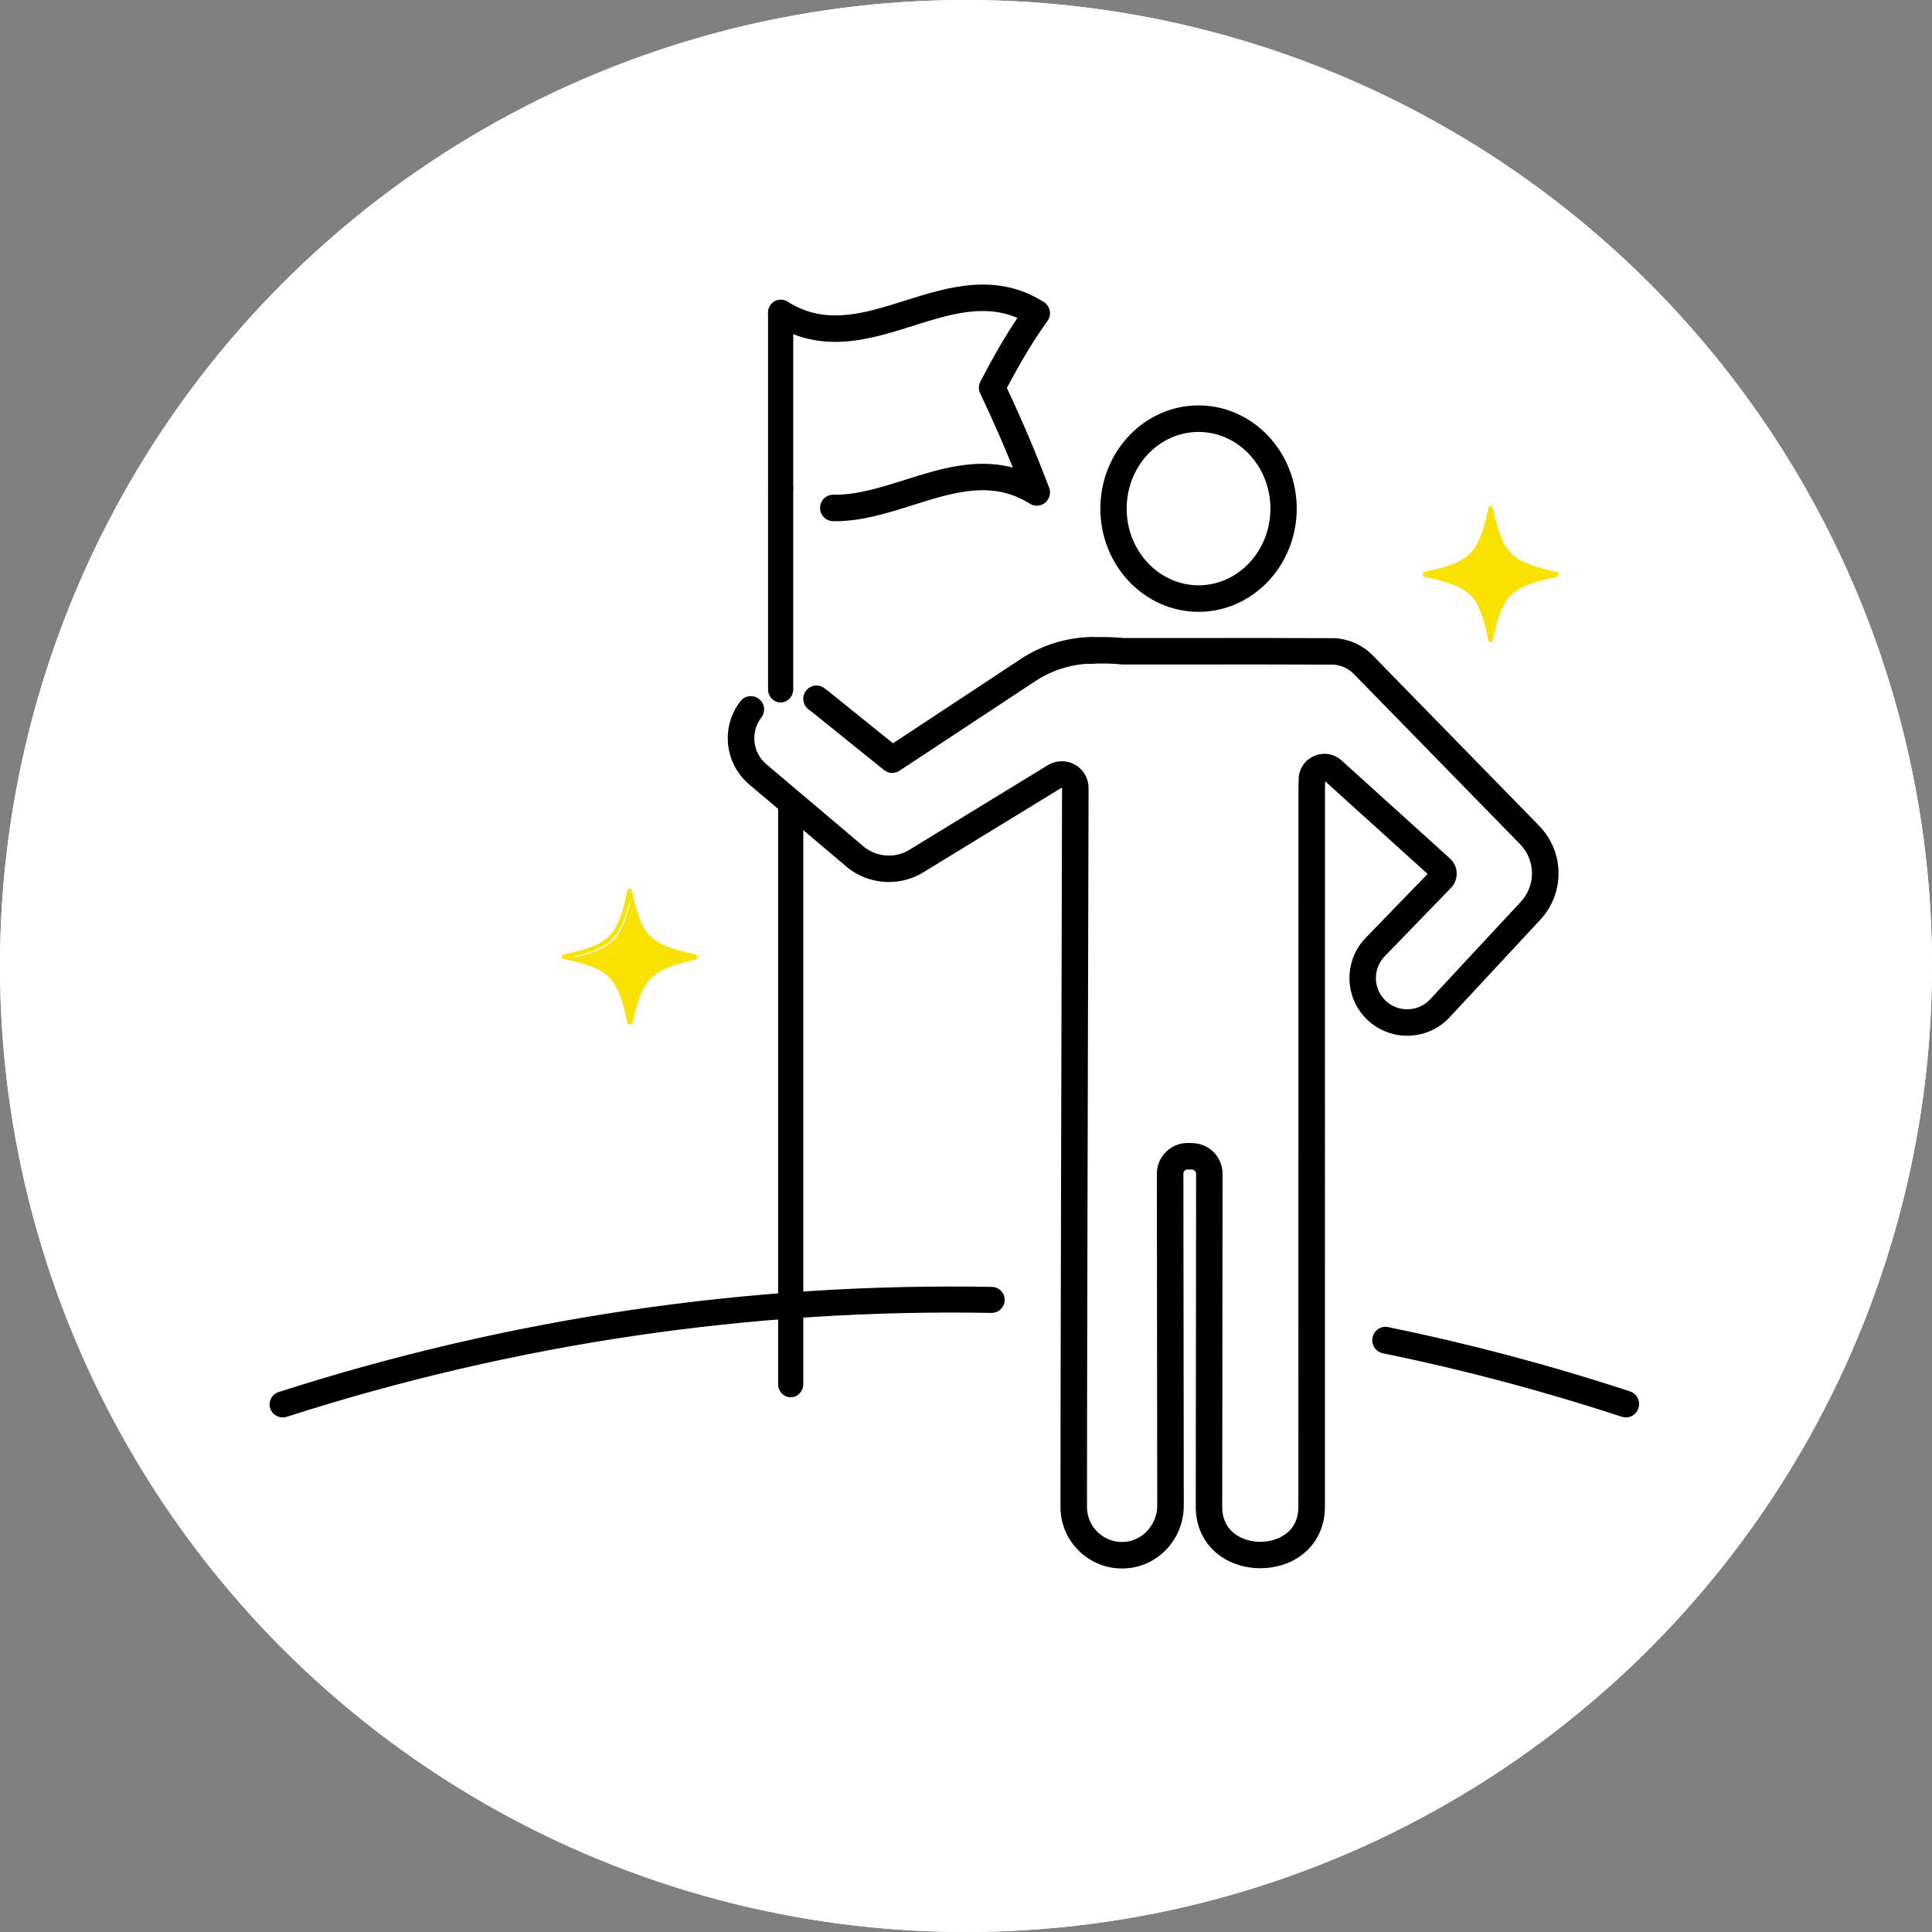
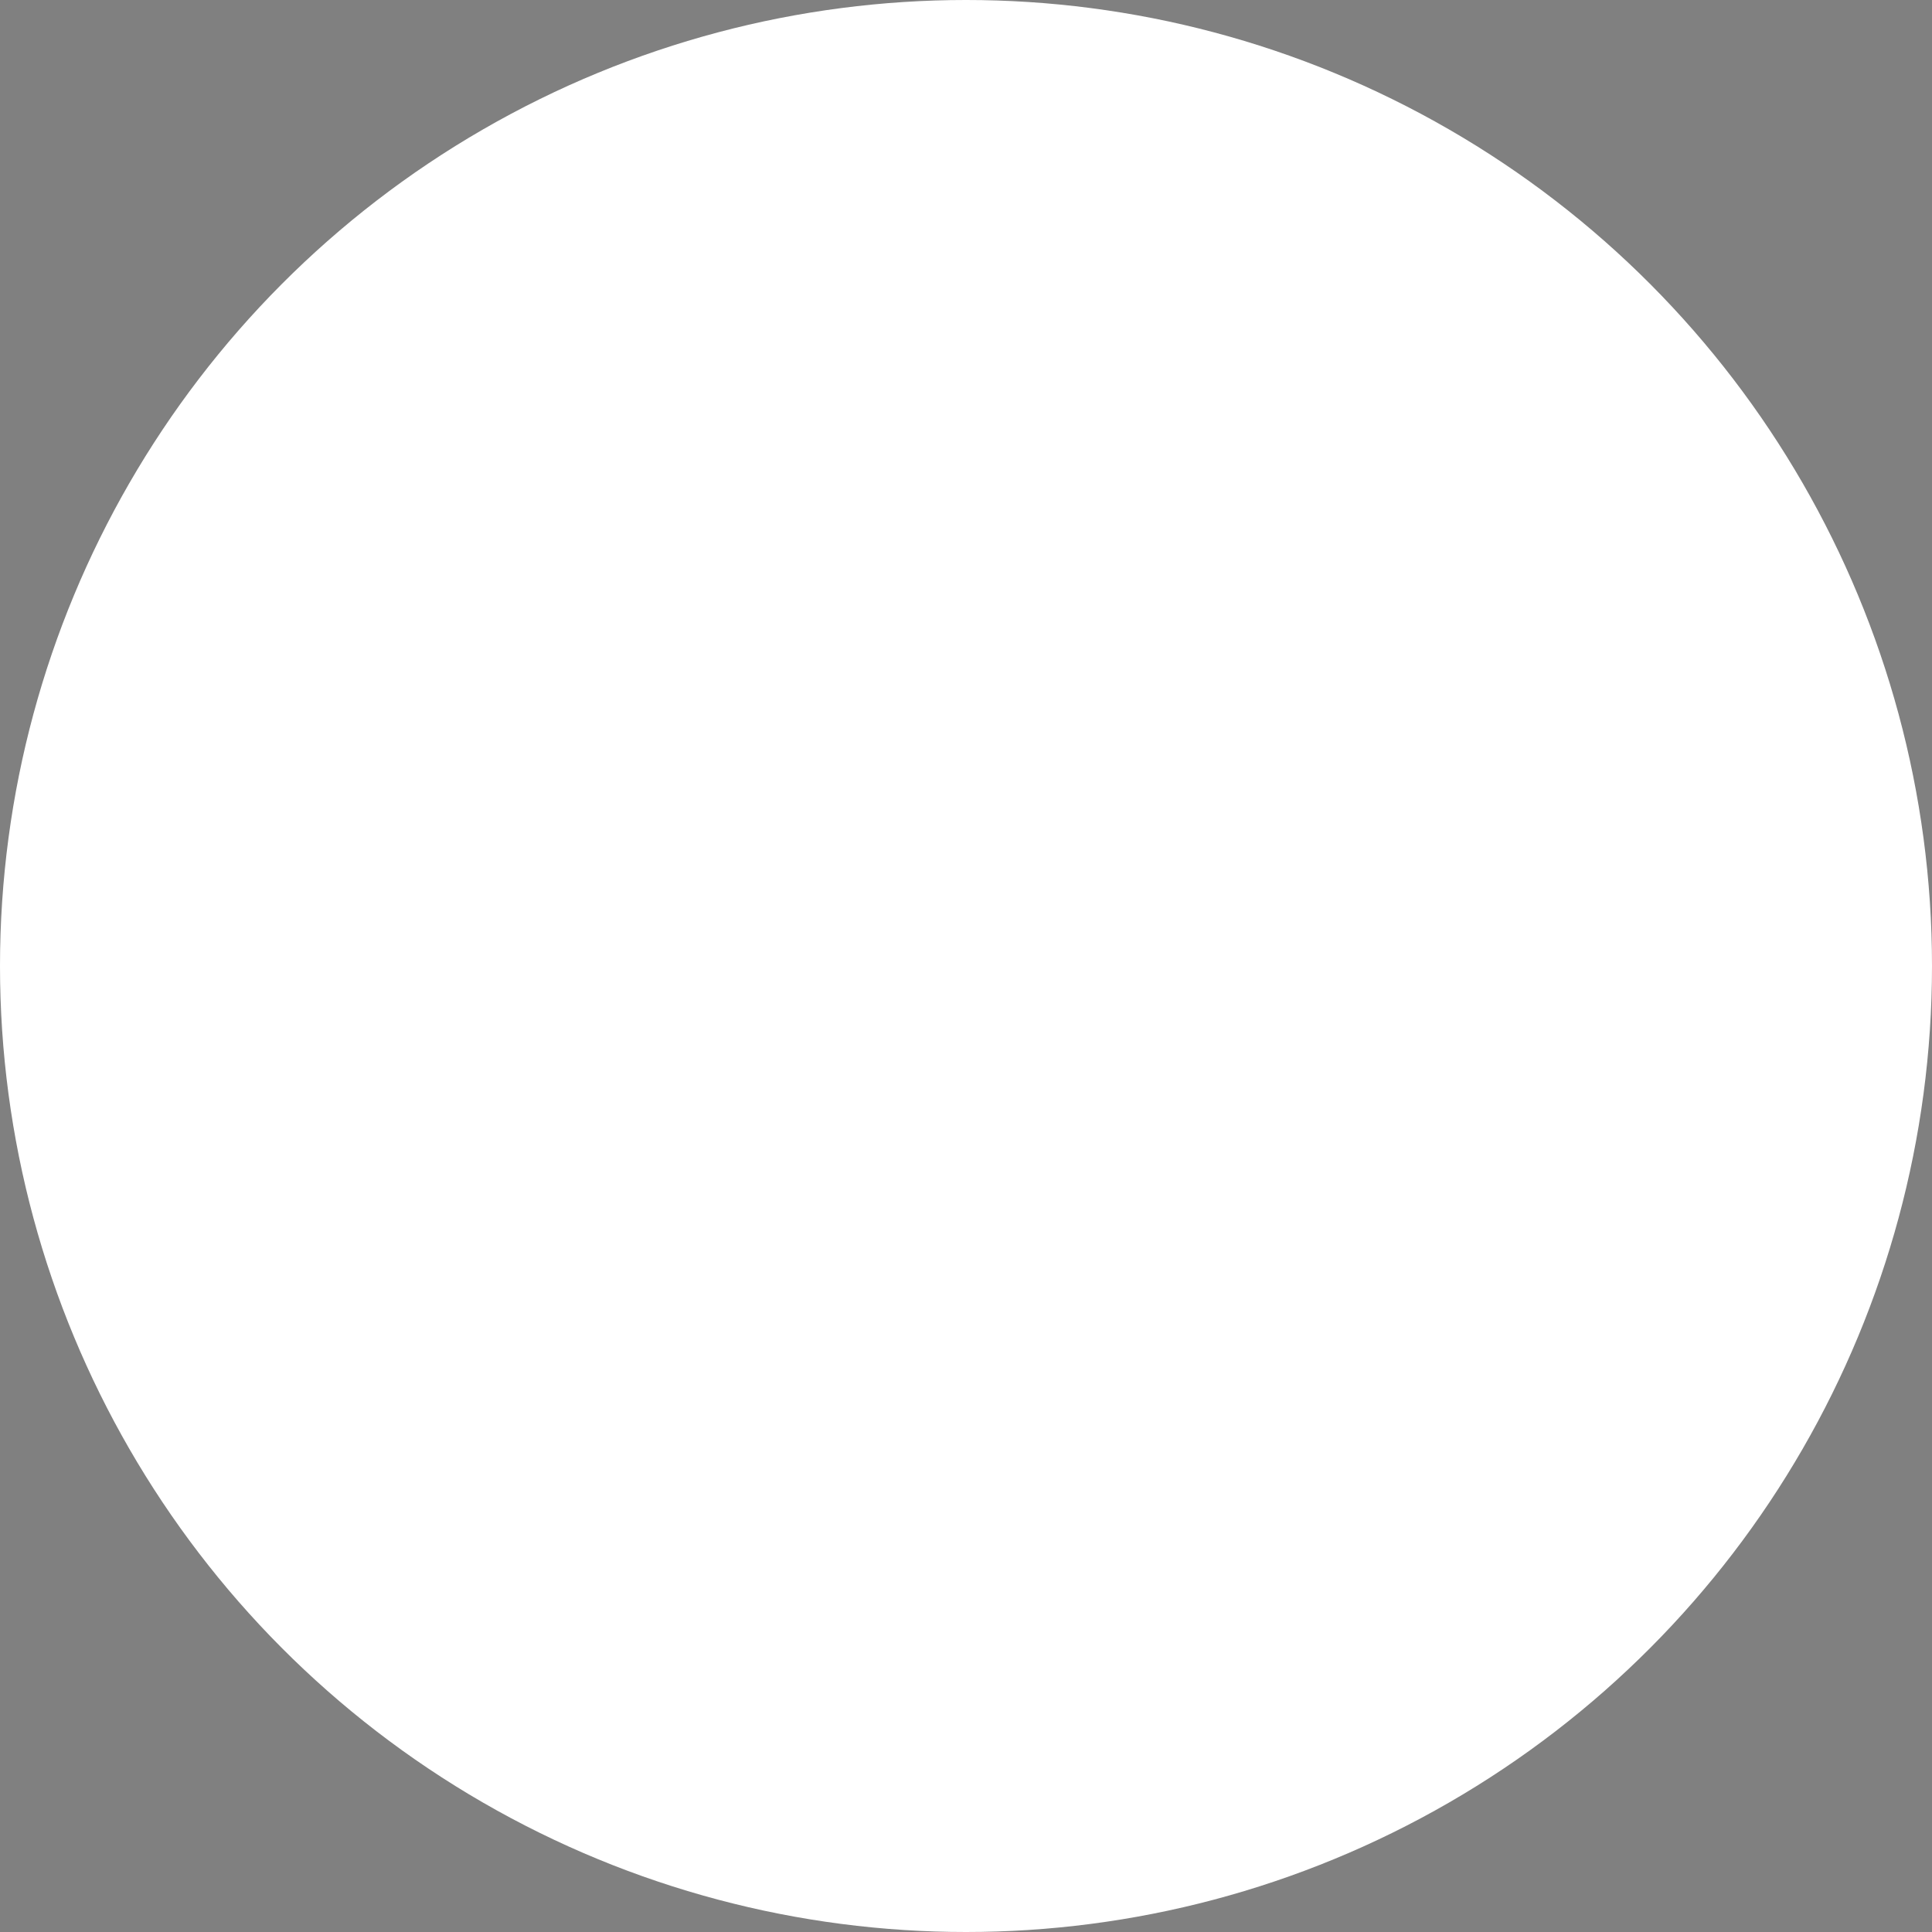
<svg xmlns="http://www.w3.org/2000/svg" width="258" height="258" viewBox="0 0 258 258" fill="none">
  <rect x="0" y="0" width="258" height="258" fill="#808080" stroke="none" />
  <circle cx="129" cy="129" r="129" fill="white" />
-   <circle cx="129" cy="129" r="129" fill="white" />
  <mask id="mask0_6672_9376" style="mask-type:alpha" maskUnits="userSpaceOnUse" x="0" y="0" width="258" height="258">
-     <circle cx="129" cy="129" r="129" fill="white" />
-   </mask>
+     </mask>
  <g mask="url(#mask0_6672_9376)">
    <path d="M111.539 69.602C111.44 69.602 111.344 69.602 111.245 69.599C110.271 69.582 109.495 68.776 109.513 67.801C109.529 66.824 110.336 66.043 111.305 66.063C114.39 66.115 117.534 65.124 120.861 64.074C125.327 62.663 130.262 61.107 135.258 62.441C133.879 59.032 132.437 55.763 130.895 52.539C130.654 52.036 130.664 51.448 130.921 50.955C132.674 47.589 134.303 44.787 135.866 42.454C131.386 40.528 126.773 41.984 121.921 43.515C116.225 45.313 109.769 47.35 103.39 43.325C102.566 42.805 102.318 41.713 102.836 40.886C103.355 40.059 104.443 39.812 105.268 40.331C110.265 43.484 115.413 41.86 120.861 40.141C126.557 38.343 133.013 36.306 139.392 40.331C139.806 40.592 140.093 41.013 140.185 41.495C140.278 41.977 140.166 42.475 139.878 42.87C138.183 45.198 136.405 48.13 134.457 51.812C136.48 56.093 138.33 60.46 140.103 65.132C140.373 65.842 140.159 66.647 139.573 67.129C138.986 67.611 138.158 67.662 137.516 67.257C132.518 64.102 127.371 65.727 121.921 67.447C118.564 68.507 115.095 69.602 111.54 69.602H111.539Z" fill="black" />
    <path d="M104.246 66.912C103.318 66.912 102.565 66.137 102.565 65.181V41.748C102.565 40.792 103.318 40.017 104.246 40.017C105.175 40.017 105.927 40.792 105.927 41.748V65.181C105.927 66.137 105.175 66.912 104.246 66.912Z" fill="black" />
    <path d="M119.148 103.22C118.759 103.22 118.371 103.09 118.054 102.833L108.371 95.028C108.268 94.945 108.162 94.867 108.053 94.795C107.247 94.251 107.029 93.149 107.566 92.335C108.104 91.52 109.195 91.298 110.001 91.842C110.191 91.971 110.38 92.11 110.56 92.255L119.251 99.26L136.333 87.992C139.166 86.124 142.451 85.112 145.834 85.066C146.802 85.056 147.601 85.837 147.614 86.817C147.627 87.797 146.851 88.601 145.881 88.615C143.165 88.652 140.528 89.463 138.253 90.963L120.108 102.931C119.816 103.124 119.482 103.219 119.148 103.219V103.22Z" fill="black" />
    <path d="M149.839 209.456C147.716 209.456 145.716 208.659 144.171 207.19C142.526 205.626 141.619 203.515 141.616 201.246C141.604 190.811 141.744 137.67 141.803 114.979C141.818 109.259 141.828 105.479 141.828 105.226C141.828 105.214 141.828 105.209 141.827 105.207C141.822 105.2 141.793 105.186 141.787 105.186C141.787 105.186 141.781 105.188 141.769 105.195L123.21 116.544C123.21 116.544 123.198 116.552 123.192 116.555C121.84 117.36 120.286 117.784 118.697 117.784C116.721 117.784 114.785 117.119 113.248 115.911C113.232 115.898 113.216 115.885 113.2 115.871L100.058 104.759C96.75 101.963 96.228 97.085 98.868 93.653C99.463 92.879 100.574 92.734 101.349 93.328C102.125 93.923 102.269 95.031 101.675 95.806C100.187 97.739 100.482 100.488 102.346 102.064L115.463 113.155C116.374 113.863 117.523 114.253 118.698 114.253C119.646 114.253 120.571 114.002 121.373 113.526L139.923 102.183C141.026 101.508 142.414 101.48 143.542 102.112C144.668 102.742 145.368 103.936 145.368 105.226C145.368 105.484 145.36 109.062 145.343 114.988C145.284 137.677 145.144 190.814 145.156 201.241C145.156 202.534 145.675 203.737 146.613 204.629C147.551 205.52 148.782 205.977 150.081 205.915C152.542 205.797 154.541 203.613 154.538 201.049L154.487 156.751C154.487 155.629 154.928 154.582 155.733 153.798C156.538 153.017 157.596 152.603 158.721 152.635L159.261 152.65C161.508 152.713 163.266 154.521 163.263 156.765L163.216 201.231C163.213 203.435 164.383 204.575 165.365 205.143C167.092 206.141 169.504 206.143 171.231 205.149C172.214 204.584 173.385 203.446 173.385 201.24C173.388 193.052 173.391 159.009 173.396 105.382C173.396 105.37 173.396 105.357 173.396 105.345L173.424 104.034C173.452 102.673 174.248 101.492 175.5 100.953C176.751 100.414 178.157 100.647 179.167 101.561L193.656 114.67C193.679 114.689 193.699 114.71 193.72 114.73C194.239 115.249 194.525 115.938 194.525 116.671C194.525 117.404 194.243 118.083 193.732 118.6L184.984 127.63C184.984 127.63 184.97 127.645 184.963 127.65C184.173 128.44 183.738 129.489 183.738 130.606C183.738 131.722 184.173 132.771 184.963 133.561C186.588 135.183 189.226 135.189 190.859 133.581L203.049 120.47C205.119 118.276 205.088 114.881 202.99 112.731L180.755 89.966C180.028 89.243 179.068 88.815 178.046 88.756L168.506 88.733L150.006 88.739C149.95 88.739 149.892 88.736 149.836 88.73C148.396 88.591 146.961 88.563 145.575 88.649C144.597 88.708 143.761 87.967 143.701 86.992C143.642 86.017 144.384 85.181 145.36 85.121C146.903 85.027 148.494 85.055 150.09 85.203L168.512 85.197L178.101 85.221C178.127 85.221 178.155 85.221 178.182 85.222C180.1 85.315 181.906 86.115 183.266 87.472C183.272 87.478 183.276 87.483 183.282 87.488L205.526 110.262C208.953 113.77 209.001 119.312 205.637 122.881L193.431 136.011C193.416 136.027 193.401 136.043 193.385 136.058C190.374 139.064 185.475 139.064 182.464 136.058C179.457 133.056 179.453 128.172 182.452 125.164L190.643 116.708L176.961 104.33L176.939 105.4C176.934 159.017 176.931 193.052 176.928 201.24C176.928 204.232 175.497 206.773 173.003 208.209C170.19 209.828 166.409 209.825 163.598 208.2C161.104 206.758 159.677 204.217 159.681 201.225L159.729 156.761C159.729 156.444 159.482 156.191 159.165 156.182L158.626 156.168C158.41 156.163 158.27 156.268 158.205 156.331C158.14 156.394 158.03 156.534 158.03 156.746L158.082 201.044C158.087 205.544 154.649 209.233 150.255 209.444C150.118 209.45 149.982 209.454 149.845 209.454L149.839 209.456Z" fill="black" />
    <path d="M104.246 93.807C103.318 93.807 102.565 93.014 102.565 92.034V65.323C102.565 64.344 103.318 63.55 104.246 63.55C105.175 63.55 105.927 64.344 105.927 65.323V92.034C105.927 93.014 105.175 93.807 104.246 93.807Z" fill="black" />
    <path d="M105.591 186.595C104.662 186.595 103.91 185.807 103.91 184.834V107.671C103.91 106.698 104.662 105.91 105.591 105.91C106.52 105.91 107.272 106.698 107.272 107.671V184.834C107.272 185.807 106.52 186.595 105.591 186.595Z" fill="black" />
    <path d="M160.054 81.704C152.824 81.704 146.942 75.52 146.942 67.921C146.942 60.321 152.824 54.137 160.054 54.137C167.284 54.137 173.165 60.321 173.165 67.921C173.165 75.52 167.283 81.704 160.054 81.704ZM160.054 57.68C154.762 57.68 150.455 62.274 150.455 67.921C150.455 73.567 154.761 78.161 160.054 78.161C165.348 78.161 169.652 73.567 169.652 67.921C169.652 62.274 165.347 57.68 160.054 57.68Z" fill="black" />
    <path d="M208.128 76.998C201.61 78.359 200.464 79.464 199.051 85.739C197.637 79.463 196.49 78.359 189.974 76.998C196.491 75.636 197.637 74.532 199.051 68.257C200.464 74.533 201.612 75.636 208.128 76.998Z" fill="#F9E100" />
-     <path d="M199.051 85.739C198.913 85.739 198.794 85.642 198.765 85.507C197.425 79.327 196.385 78.287 190.205 76.947C190.07 76.918 189.974 76.799 189.974 76.662C189.974 76.524 190.07 76.405 190.205 76.376C196.385 75.036 197.425 73.996 198.765 67.816C198.794 67.681 198.913 67.585 199.051 67.585C199.188 67.585 199.307 67.681 199.336 67.816C200.677 73.996 201.717 75.036 207.896 76.376C208.031 76.405 208.128 76.524 208.128 76.662C208.128 76.799 208.031 76.918 207.896 76.947C201.717 78.287 200.677 79.327 199.336 85.507C199.307 85.642 199.188 85.739 199.051 85.739ZM191.58 76.662C196.531 77.863 197.85 79.181 199.051 84.132C200.252 79.182 201.57 77.863 206.521 76.662C201.57 75.46 200.252 74.142 199.051 69.191C197.85 74.142 196.531 75.46 191.58 76.662Z" fill="#F9E100" />
-     <path d="M93.152 128.098C86.876 129.46 85.772 130.564 84.411 136.839C83.049 130.563 81.945 129.46 75.67 128.098C81.946 126.737 83.049 125.632 84.411 119.357C85.772 125.634 86.877 126.737 93.152 128.098Z" fill="#F9E100" />
    <path d="M84.075 136.839C83.937 136.839 83.819 136.743 83.79 136.608C82.449 130.428 81.409 129.388 75.23 128.048C75.095 128.018 74.998 127.9 74.998 127.762C74.998 127.624 75.095 127.506 75.23 127.477C81.409 126.136 82.449 125.096 83.79 118.917C83.819 118.782 83.937 118.685 84.075 118.685C84.213 118.685 84.332 118.782 84.361 118.917C85.701 125.096 86.741 126.136 92.921 127.477C93.055 127.506 93.152 127.624 93.152 127.762C93.152 127.9 93.055 128.018 92.921 128.048C86.741 129.388 85.701 130.428 84.361 136.608C84.332 136.743 84.213 136.839 84.075 136.839ZM76.606 127.762C81.556 128.963 82.876 130.282 84.077 135.232C85.278 130.283 86.596 128.963 91.547 127.762C86.596 126.561 85.278 125.243 84.077 120.292C82.876 125.243 81.557 126.561 76.606 127.762Z" fill="#F9E100" />
    <path d="M217.123 189.283C216.943 189.283 216.759 189.255 216.578 189.195C206.148 185.767 195.411 182.914 184.664 180.714C183.709 180.52 183.092 179.577 183.286 178.612C183.478 177.646 184.41 177.022 185.364 177.218C196.241 179.445 207.111 182.333 217.667 185.803C218.593 186.108 219.1 187.114 218.799 188.051C218.556 188.804 217.866 189.285 217.122 189.285L217.123 189.283Z" fill="black" />
    <path d="M37.757 189.285C37.016 189.285 36.328 188.818 36.087 188.082C35.786 187.17 36.292 186.189 37.214 185.892C68.018 175.99 100.058 171.268 132.442 171.851C133.413 171.868 134.184 172.66 134.167 173.621C134.149 174.569 133.366 175.327 132.411 175.327C132.401 175.327 132.389 175.327 132.379 175.327C100.385 174.748 68.734 179.416 38.302 189.198C38.122 189.256 37.939 189.283 37.759 189.283L37.757 189.285Z" fill="black" />
  </g>
</svg>